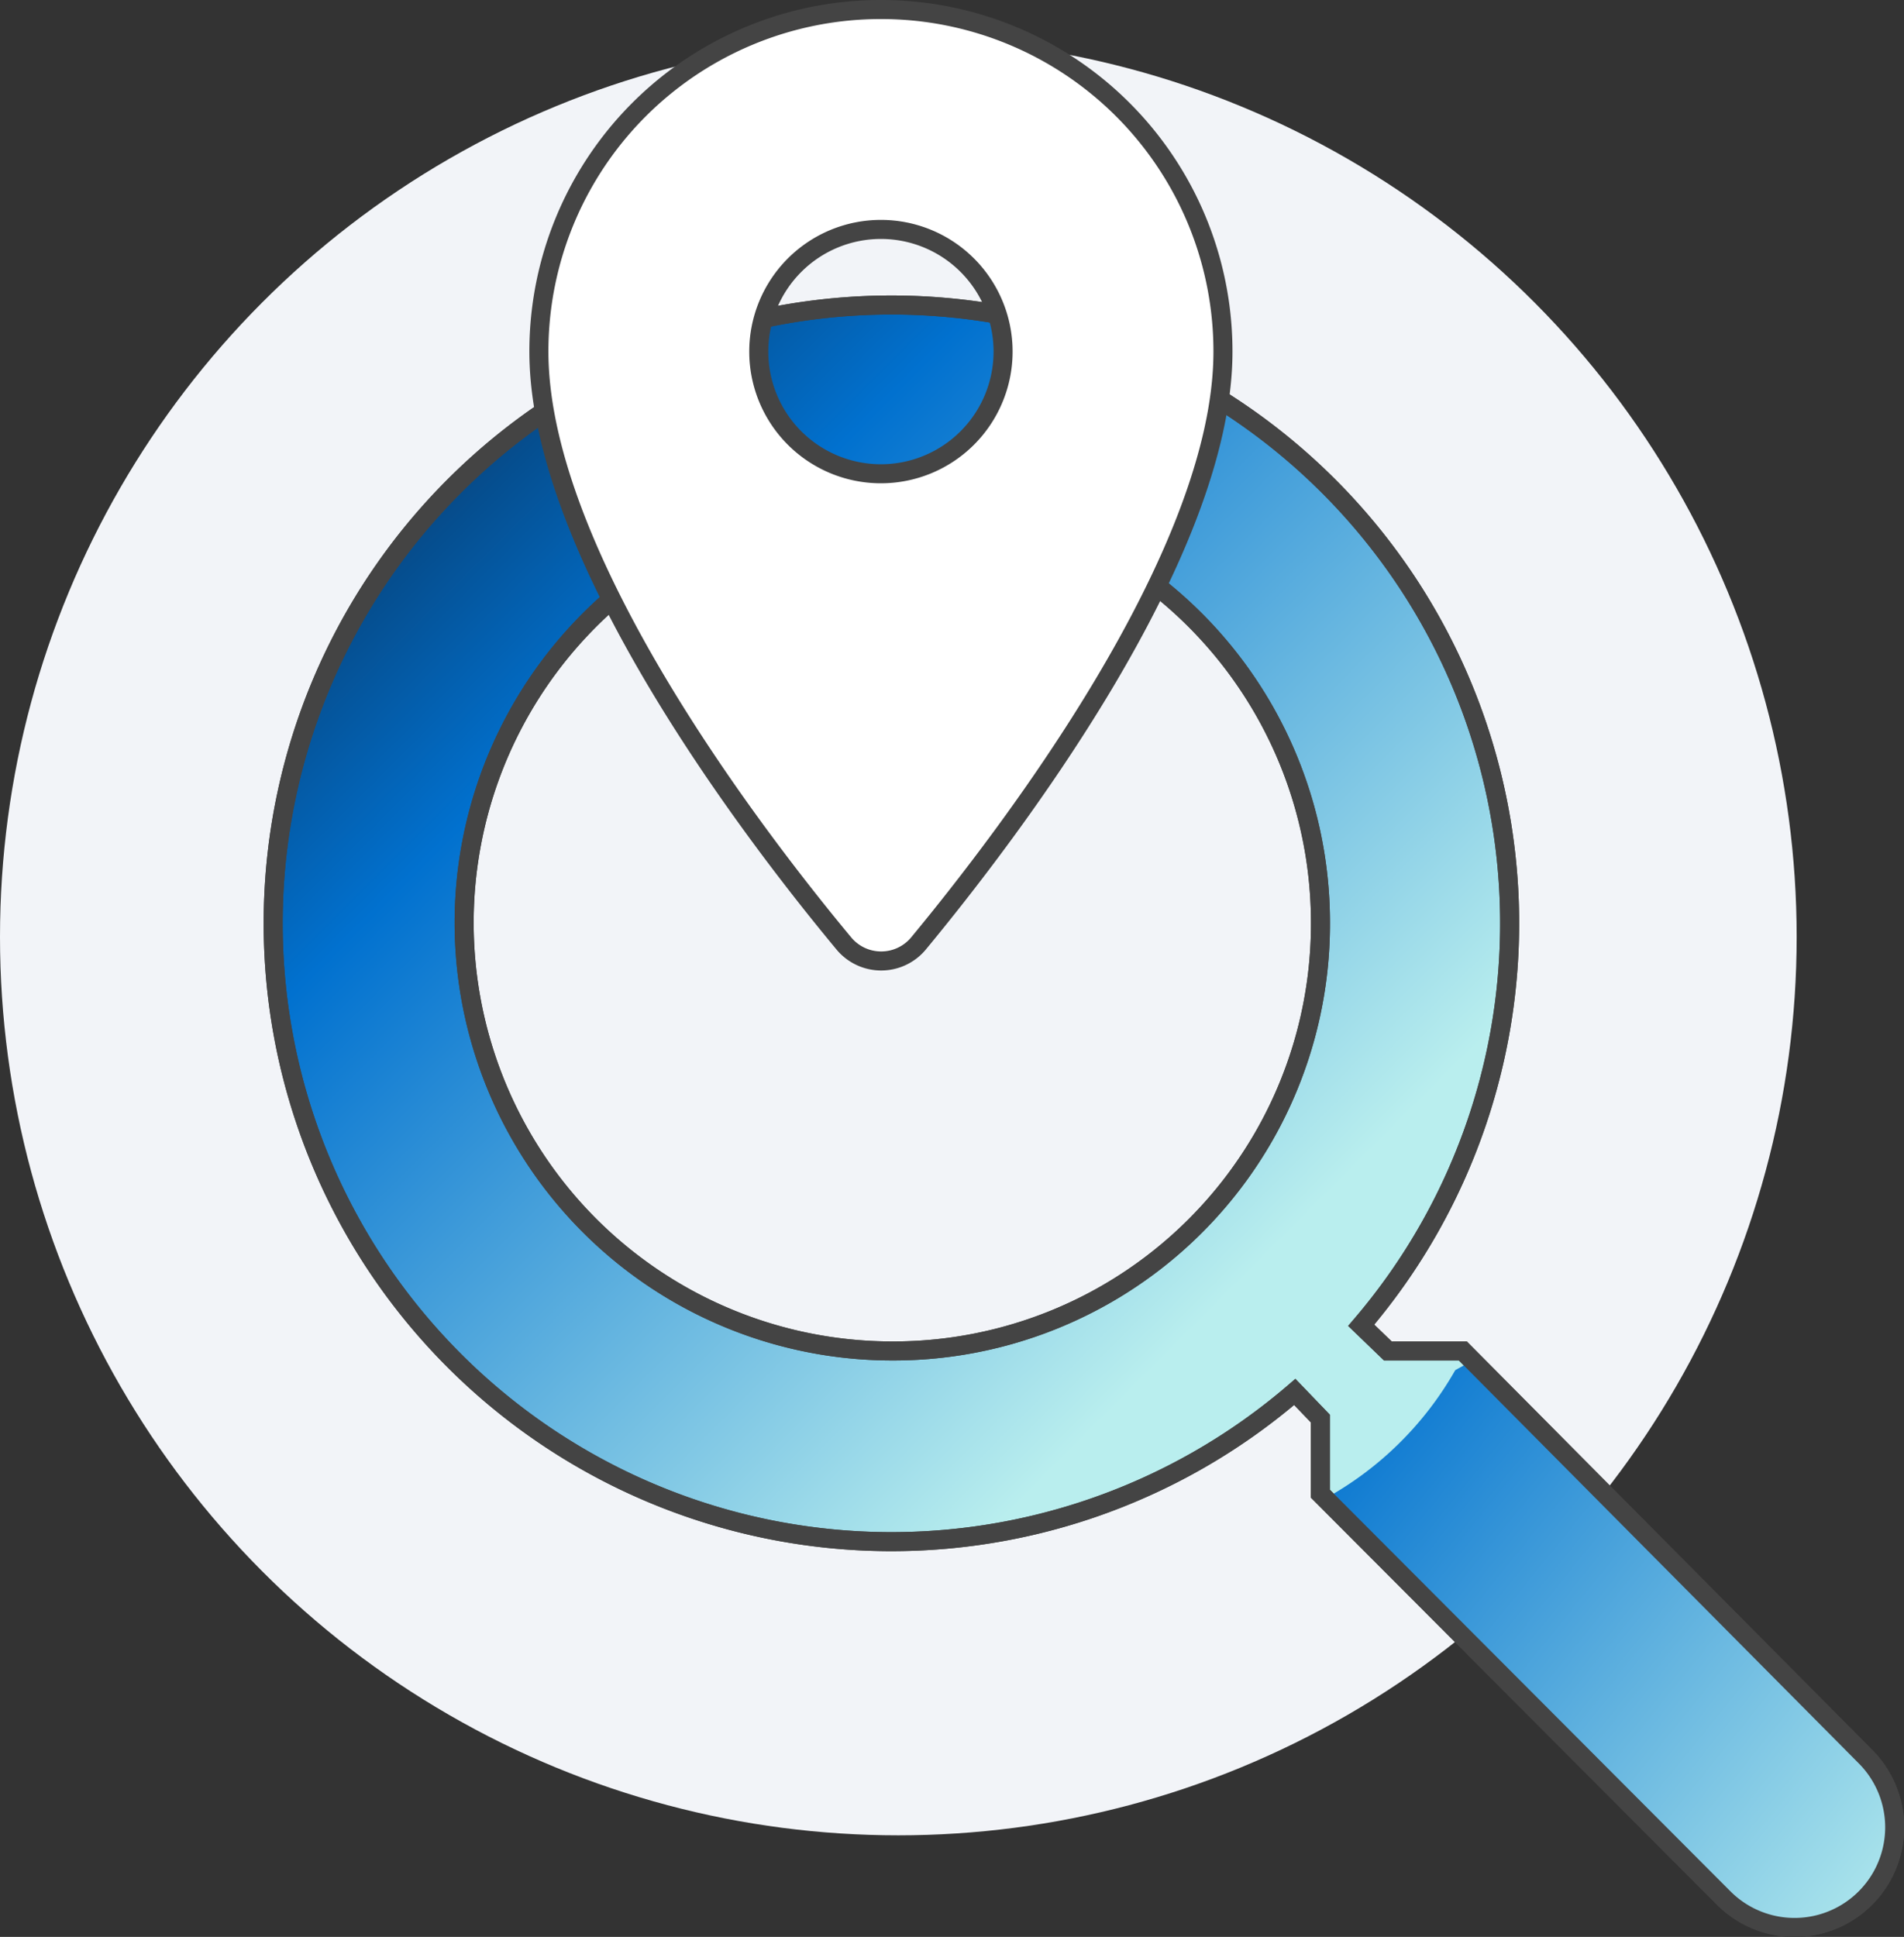
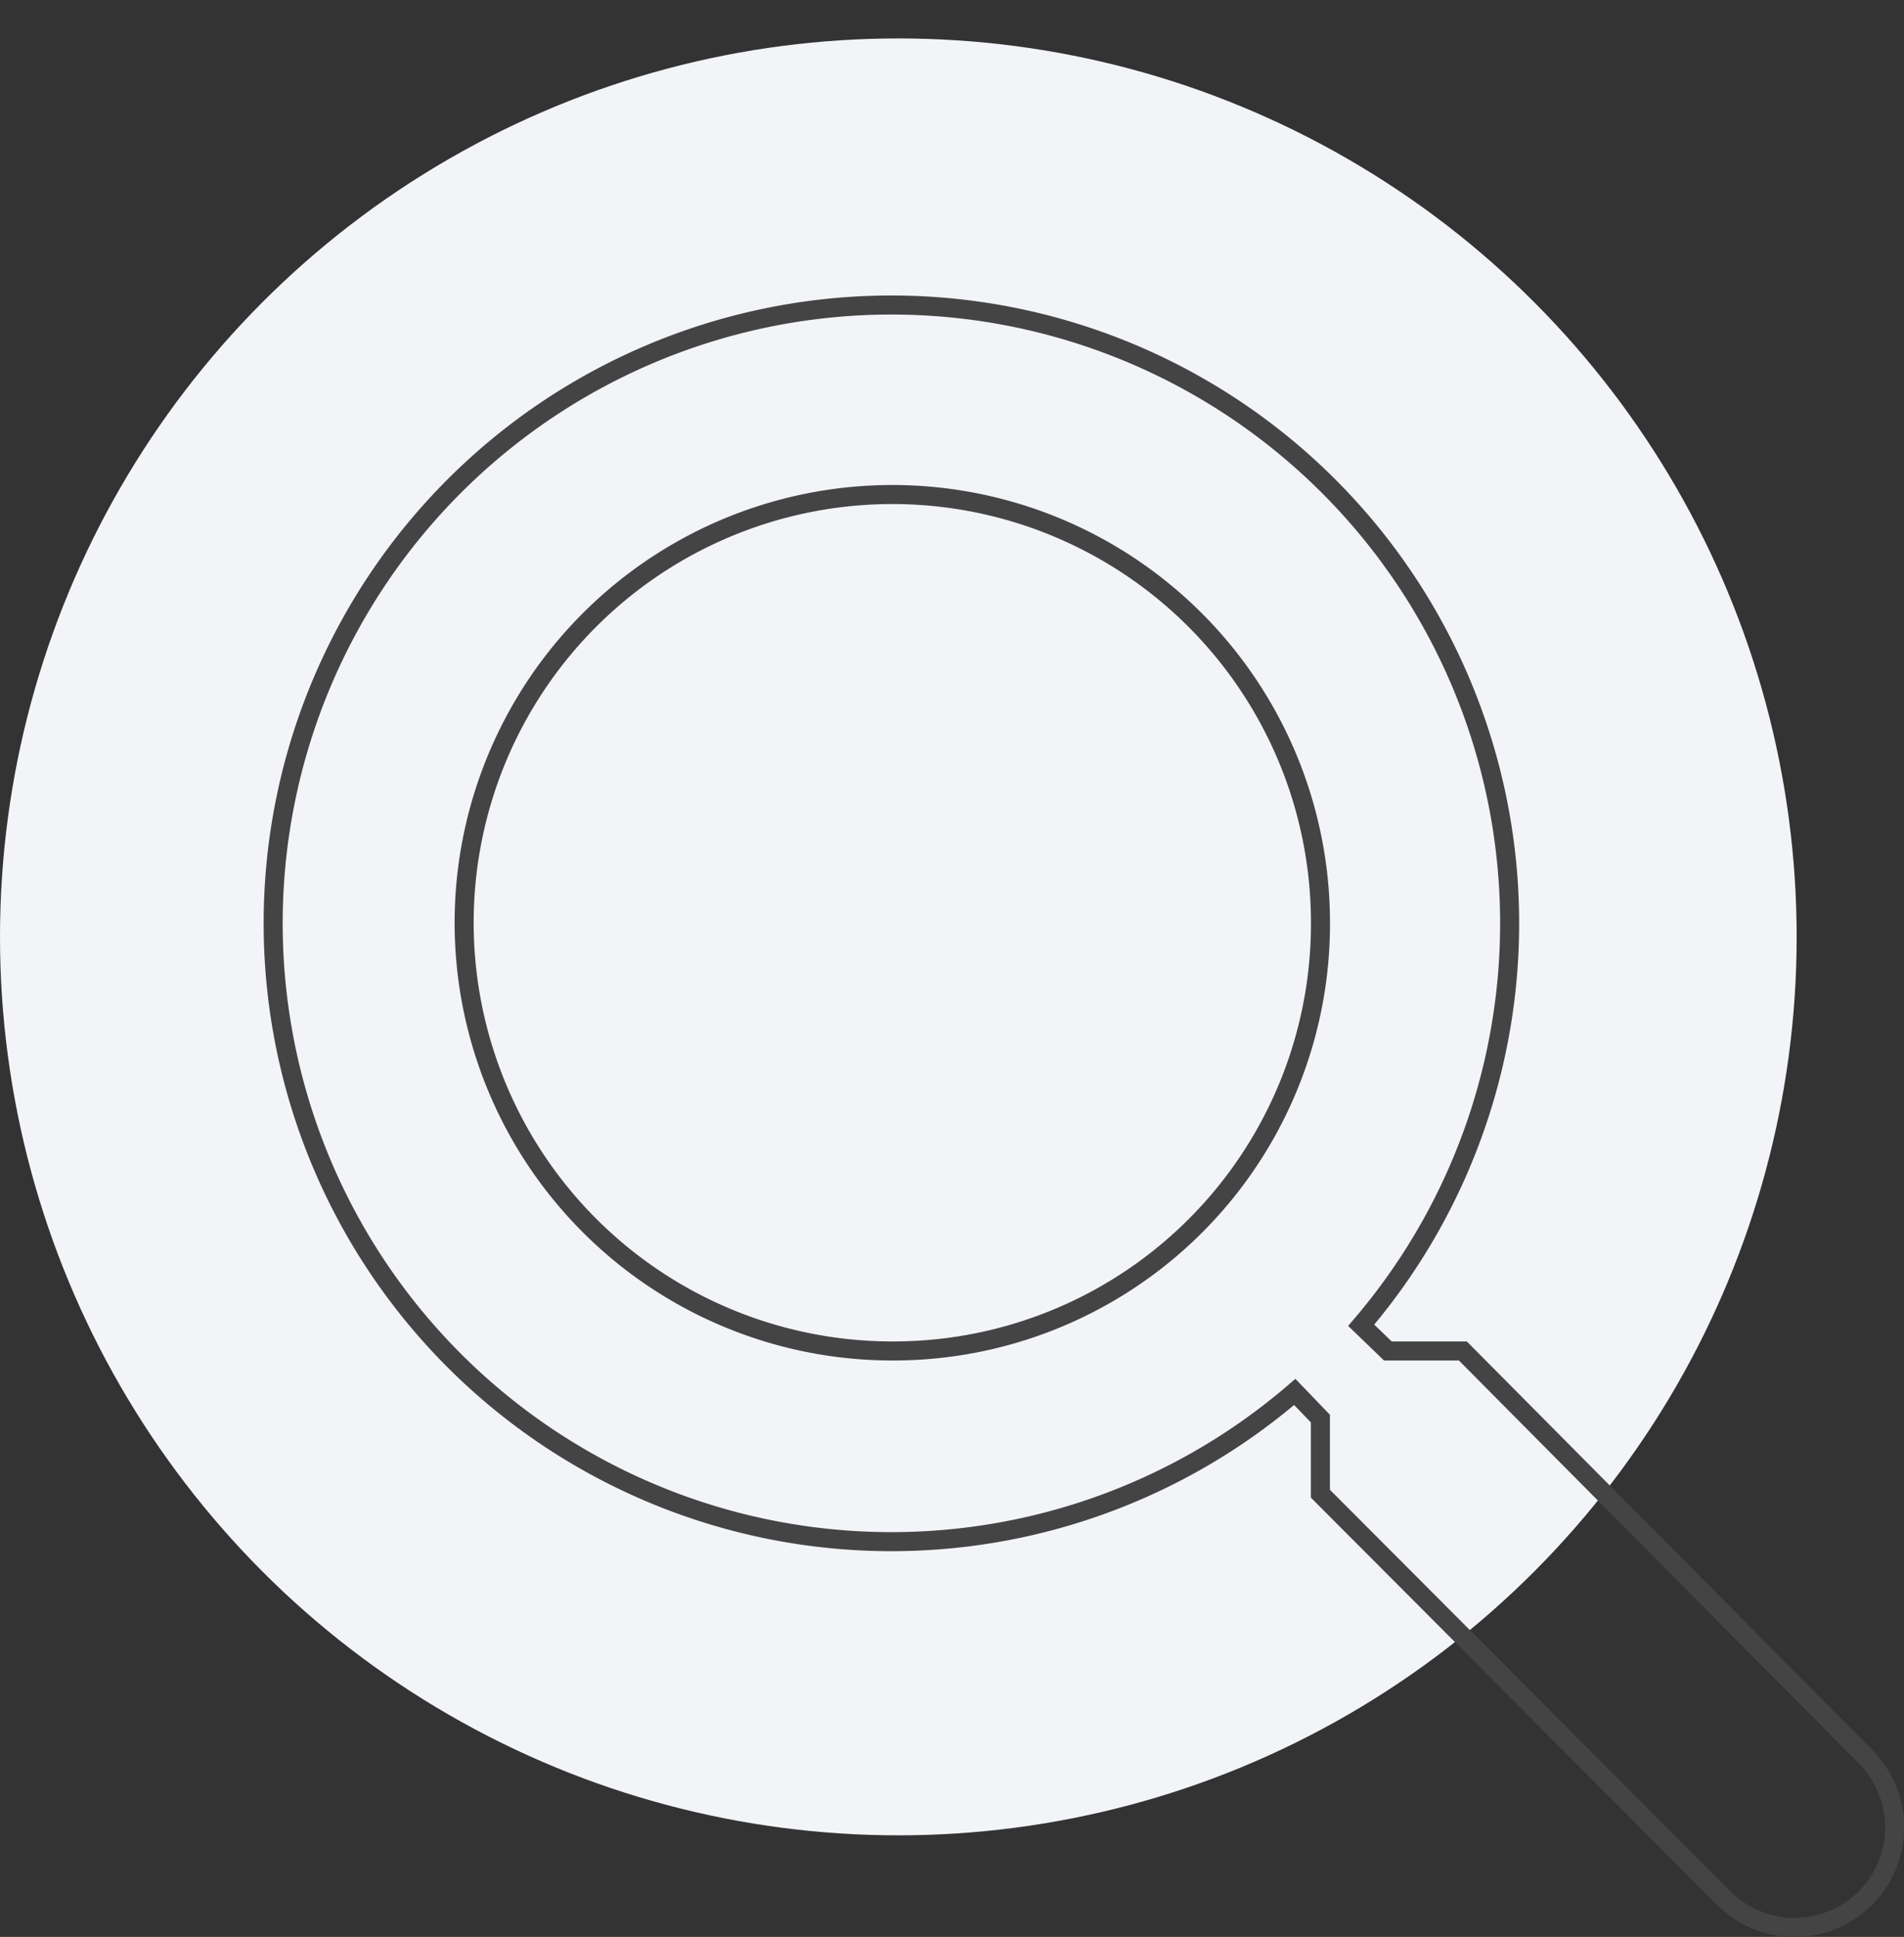
<svg xmlns="http://www.w3.org/2000/svg" width="99.989" height="101.703" viewBox="0 0 99.989 101.703">
  <rect x="0" y="0" width="99.989" height="101.703" fill="#333333" stroke="none" />
  <defs>
    <linearGradient id="linear-gradient" x2="1" y2="1" gradientUnits="objectBoundingBox">
      <stop offset="0" stop-color="#0b2340" />
      <stop offset="0.216" stop-color="#0171CF" />
      <stop offset="0.6" stop-color="#b9eeee" />
      <stop offset="1" stop-color="#b9eeee" />
    </linearGradient>
    <clipPath id="clip-path">
-       <path id="Tracciato_2266" data-name="Tracciato 2266" d="M65.31,57.965H61.372l-1.4-1.349a32.467,32.467,0,1,0-3.489,3.5l1.346,1.4V65.46L79.017,86.7a5.258,5.258,0,0,0,7.427-7.445Zm-29.907,0A22.485,22.485,0,1,1,57.833,35.48,22.428,22.428,0,0,1,35.4,57.965Z" transform="translate(-2.999 -2.999)" stroke="#444444" stroke-width="1" fill="url(#linear-gradient)" />
+       <path id="Tracciato_2266" data-name="Tracciato 2266" d="M65.31,57.965H61.372l-1.4-1.349a32.467,32.467,0,1,0-3.489,3.5l1.346,1.4V65.46L79.017,86.7a5.258,5.258,0,0,0,7.427-7.445Zm-29.907,0Z" transform="translate(-2.999 -2.999)" stroke="#444444" stroke-width="1" fill="url(#linear-gradient)" />
    </clipPath>
  </defs>
  <g id="Raggruppa_4717" data-name="Raggruppa 4717" transform="translate(-143.489 -386.457)">
    <g id="Raggruppa_4702" data-name="Raggruppa 4702">
      <g id="Raggruppa_4698" data-name="Raggruppa 4698" transform="translate(145.489 390.475)">
        <ellipse id="Ellisse_274" data-name="Ellisse 274" cx="47.176" cy="47.176" rx="47.176" ry="47.176" transform="translate(-2 -2)" fill="#f2f4f8" />
      </g>
    </g>
    <g id="Raggruppa_4716" data-name="Raggruppa 4716" transform="translate(22 -296.187)">
      <g id="Raggruppa_4716-2" data-name="Raggruppa 4716" transform="translate(136 698.615)">
        <g id="Raggruppa_367" data-name="Raggruppa 367">
          <g id="search-24px_1_" data-name="search-24px (1)" transform="translate(0)">
-             <path id="Tracciato_2266-2" data-name="Tracciato 2266" d="M65.31,57.965H61.372l-1.4-1.349a32.467,32.467,0,1,0-3.489,3.5l1.346,1.4V65.46L79.017,86.7a5.258,5.258,0,0,0,7.427-7.445Zm-29.907,0A22.485,22.485,0,1,1,57.833,35.48,22.428,22.428,0,0,1,35.4,57.965Z" transform="translate(-2.999 -2.999)" stroke="#444444" stroke-width="1" fill="url(#linear-gradient)" />
-           </g>
+             </g>
          <g id="Gruppo_di_maschere_3" data-name="Gruppo di maschere 3" clip-path="url(#clip-path)">
-             <path id="Tracciato_2347" data-name="Tracciato 2347" d="M2556.445,438.749a17.654,17.654,0,0,1-6.918,6.788c-4.858,2.656,44.826,51.2,46.018,50.606s20.275-86.975,19.381-88.17S2556.445,438.749,2556.445,438.749Z" transform="translate(-2494.532 -382.776)" fill="url(#linear-gradient)" />
-           </g>
+             </g>
          <g id="search-24px_1_2" data-name="search-24px (1)" transform="translate(0)">
            <path id="Tracciato_2266-3" data-name="Tracciato 2266" d="M65.31,57.965H61.372l-1.4-1.349a32.467,32.467,0,1,0-3.489,3.5l1.346,1.4V65.46L79.017,86.7a5.258,5.258,0,0,0,7.427-7.445Zm-29.907,0A22.485,22.485,0,1,1,57.833,35.48,22.428,22.428,0,0,1,35.4,57.965Z" transform="translate(-2.999 -2.999)" fill="none" stroke="#444444" stroke-width="1" />
          </g>
        </g>
      </g>
      <g id="location_on-24px" transform="translate(149.789 683.144)">
-         <path id="Tracciato_2262" data-name="Tracciato 2262" d="M22.962,2A17.949,17.949,0,0,0,5,19.962c0,10.7,11.342,25.454,16.012,31.074a2.548,2.548,0,0,0,3.926,0c4.644-5.619,15.986-20.374,15.986-31.074A17.949,17.949,0,0,0,22.962,2Zm0,24.377a6.415,6.415,0,1,1,6.415-6.415A6.417,6.417,0,0,1,22.962,26.377Z" transform="translate(-5 -2)" fill="#fff" stroke="#444444" stroke-width="1" />
-       </g>
+         </g>
    </g>
  </g>
</svg>